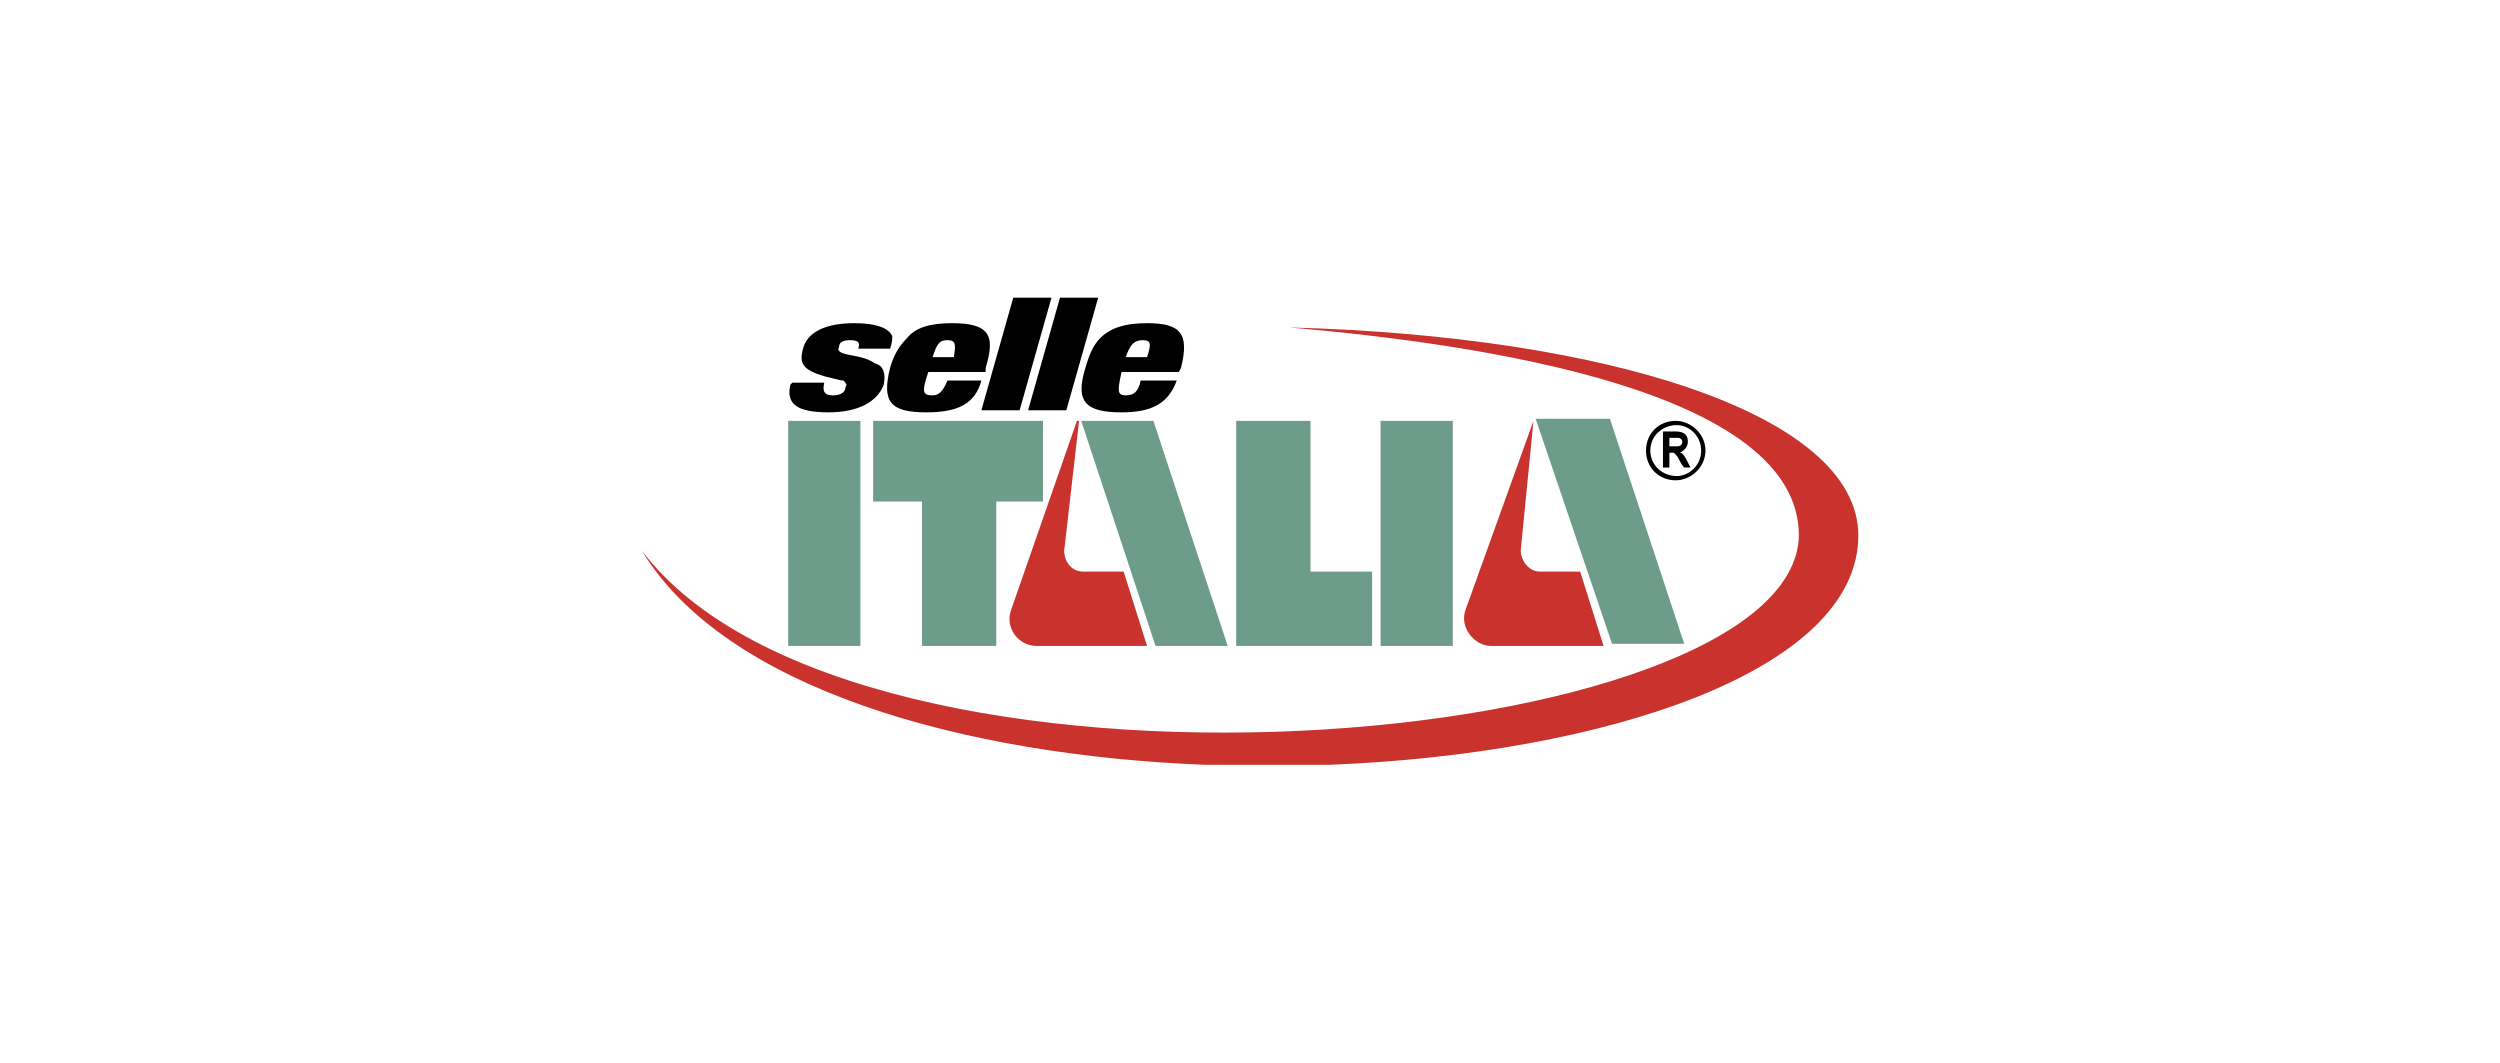
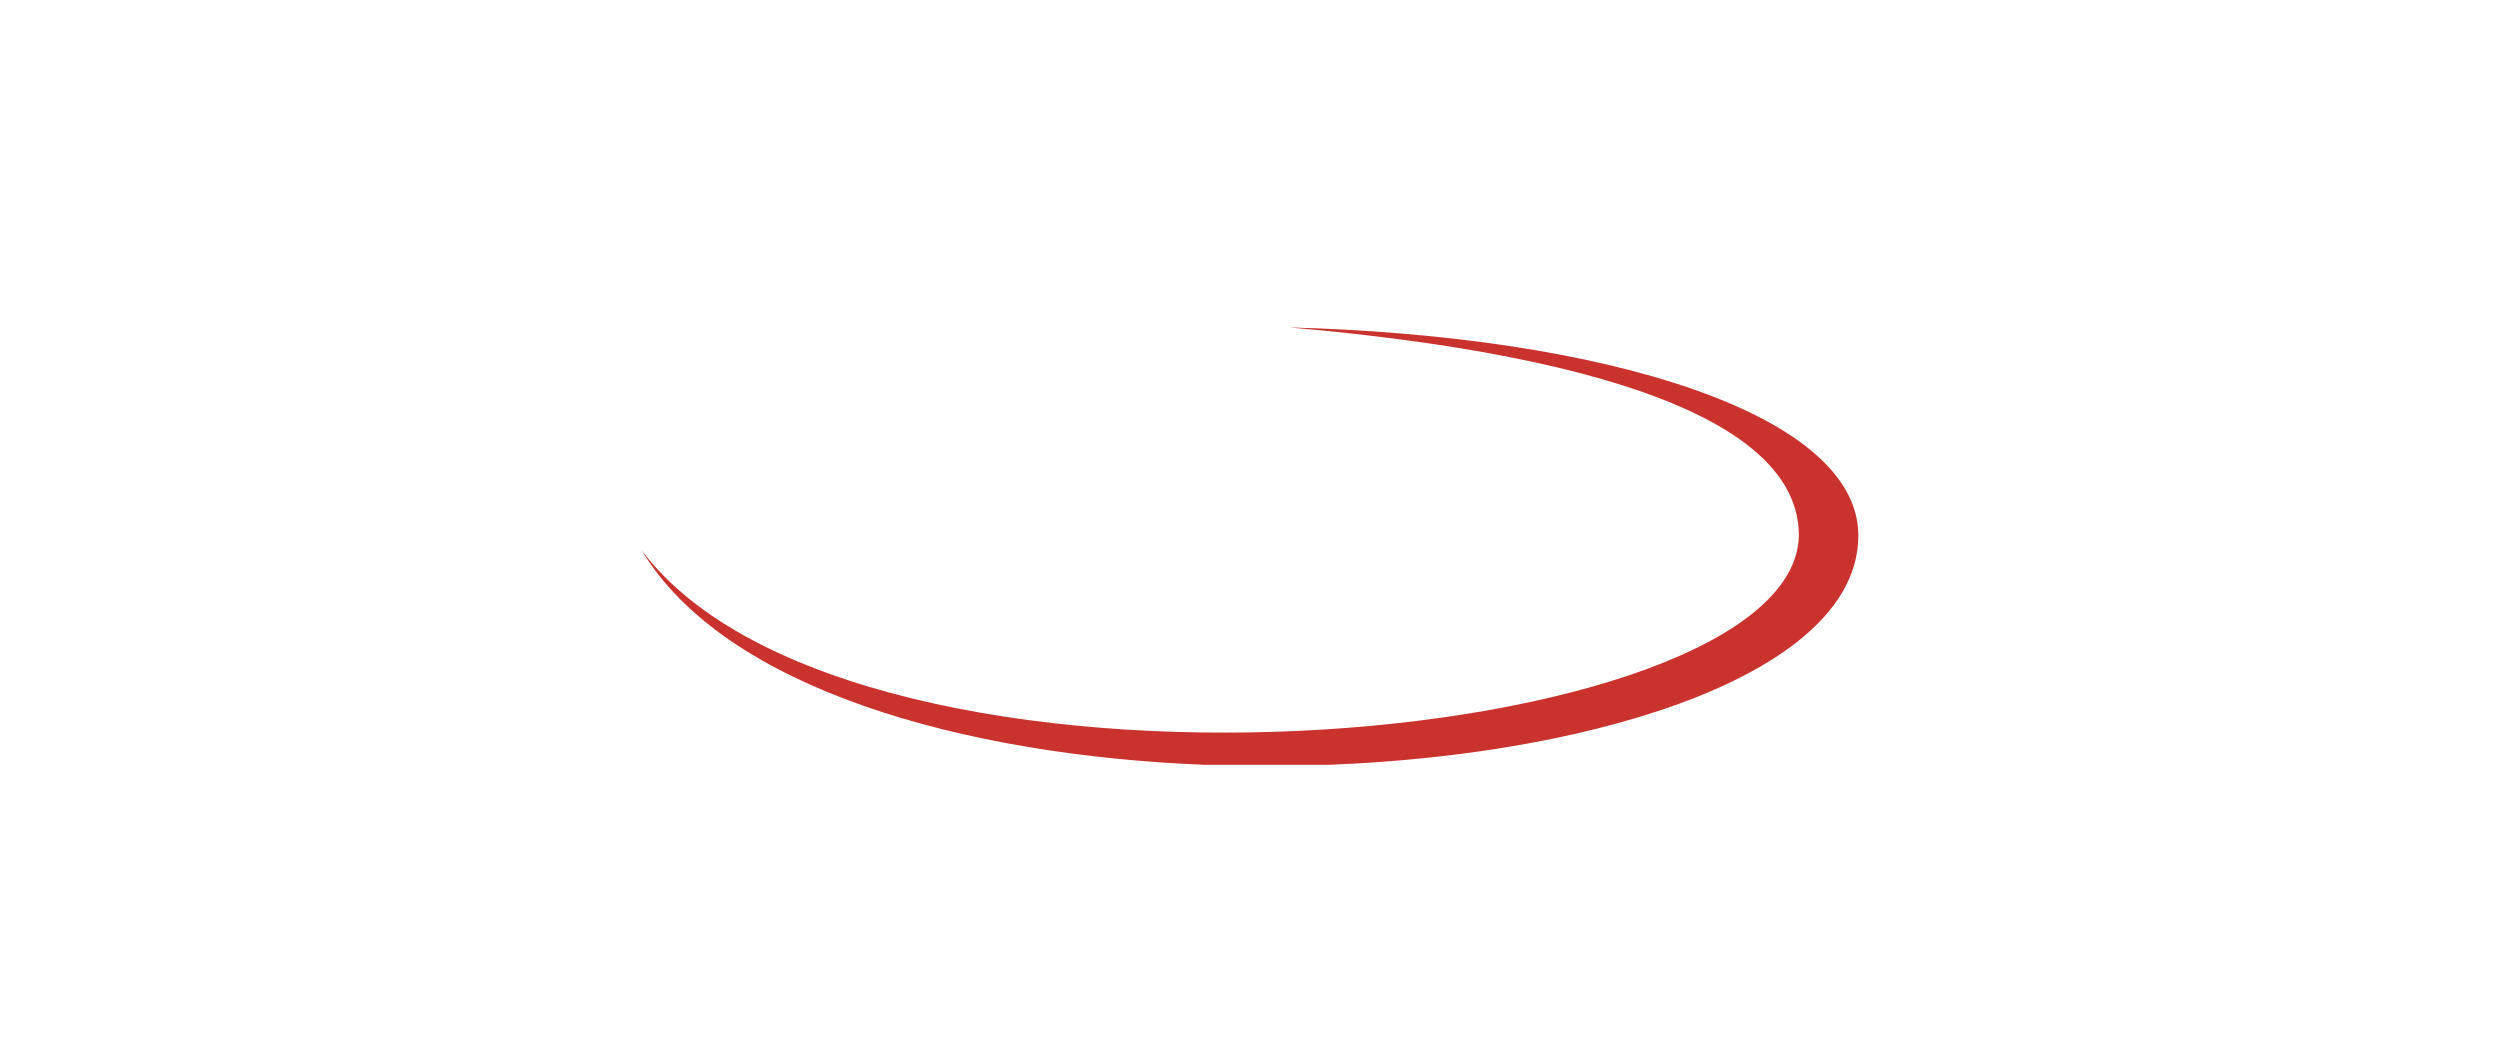
<svg xmlns="http://www.w3.org/2000/svg" xml:space="preserve" width="67.733mm" height="28.787mm" version="1.1" style="shape-rendering:geometricPrecision; text-rendering:geometricPrecision; image-rendering:optimizeQuality; fill-rule:evenodd; clip-rule:evenodd" viewBox="0 0 396100 168342">
  <defs>
    <style type="text/css">
   
    .fil0 {fill:none}
    .fil1 {fill:black}
    .fil3 {fill:#6E9C8B}
    .fil2 {fill:#C9322D}
   
  </style>
  </defs>
  <g id="Warstwa_x0020_1">
-     <rect class="fil0" width="396100" height="168342" />
    <g id="_2775975047952">
-       <path class="fil1" d="M264495 70715l0 -1346 1344 0c963,0 961,1346 -91,1346l-1253 0zm-1009 3363l1009 0 0 -2354 671 0c984,737 865,1538 1683,2354l1010 0c-378,-563 -992,-2354 -1684,-2354 802,-462 1276,-963 1250,-1856 -25,-872 -506,-1509 -1924,-1509l-2018 0 0 5719 3 0zm2179 1346c-2253,0 -4186,-1682 -4186,-4036 0,-2356 1933,-4037 4186,-4037 1932,0 3866,1682 3866,4037 0,2354 -1934,4036 -3866,4036zm-163 674c2357,0 4711,-2020 4711,-4710 0,-2693 -2354,-4710 -4711,-4710 -2691,0 -4708,2017 -4708,4710 1,2690 2017,4710 4708,4710z" />
      <path class="fil2" d="M101667 87200c13190,21885 50796,32465 89333,33978l19518 0c43978,-1716 83915,-14964 83915,-36334 0,-19175 -39697,-31622 -90160,-32968 30952,2691 80742,10093 80742,32968 -672,34315 -149370,47435 -183348,2356l0 0z" />
-       <path class="fil3" d="M255411 102002l11438 0 -11775 -35661 -11773 0 12110 35661zm-72330 337l11437 0 -11774 -35661 -11438 0 11775 35661 0 0zm-58202 -35661l11439 0 0 35661 -11439 0 0 -35661zm93861 0l11439 0 0 35661 -11439 0 0 -35661zm-72665 12783l0 22878 11774 0 0 -22878 7402 0 0 -12783 -26914 0 0 12783 7738 0zm61564 22878l9757 0 0 -11775 -9757 0 0 -23886 -11774 0 0 35661 11774 0z" />
-       <path class="fil2" d="M242965 66678c0,-337 0,-337 0,0l-10766 29941c-1010,2690 1343,5720 4037,5720l17830 0 -3701 -11775 -6393 0c-1682,0 -3027,-1684 -3027,-3364l2020 -20522zm-71995 0l-336 0 -10430 29941c-1009,2690 1010,5720 4037,5720l17494 0 -3701 -11775 -6392 0c-1683,0 -3028,-1347 -3028,-3364l2356 -20522 0 0z" />
-       <path class="fil1" d="M186781 58940l337 -673c1346,-5382 0,-7064 -5383,-7064 -3364,0 -5718,673 -7401,2354 -1010,1010 -1682,2356 -2355,4710 -1683,5383 0,7064 5719,7064 4710,0 7401,-1344 8747,-5046l-5720 0c-336,1683 -1008,2355 -2354,2355 -1346,0 -1346,-673 -673,-3701l9083 0 0 1 0 0zm-61229 1682l-336 336c-673,3029 1010,4373 6056,4373 4710,0 7737,-1682 8746,-4373 337,-1682 0,-3028 -1345,-3363 -1010,-673 -2018,-1010 -4037,-1347 -1682,-336 -2018,-673 -1682,-1345 0,-673 672,-1009 1682,-1009 1346,0 1682,337 1346,1346l5046 0c337,-1009 337,-1346 337,-2018 -673,-1346 -2691,-2019 -6056,-2019 -4374,0 -7401,1345 -8075,4037 -673,2356 0,3364 3365,4373 2691,673 2691,673 3028,673 337,337 673,674 337,1009 0,1009 -1009,1346 -2019,1346 -1345,0 -1683,-673 -1345,-2018l-5048 0 0 -1 0 0zm30616 -1682l0 -673c1682,-5382 336,-7064 -5383,-7064 -3365,0 -5720,673 -7066,2354 -1009,1010 -2017,2356 -2691,4710 -1345,5383 0,7064 5720,7064 5046,0 7738,-1344 8746,-5046l-5383 0c-673,1683 -1345,2355 -2354,2355 -1682,0 -1682,-673 -673,-3701l9084 0 0 1 0 0zm-8412 -2355c673,-2019 1009,-2692 2354,-2692 1346,0 1346,673 1010,2692l-3364 0zm12785 -9420l-5047 17831 6057 0 5046 -17831 -6056 0zm7401 0l-5047 17831 6056 0 5046 -17831 -6055 0zm10429 9420c673,-2019 1346,-2692 2691,-2692 1345,0 1345,673 673,2692l-3364 0z" />
    </g>
  </g>
</svg>